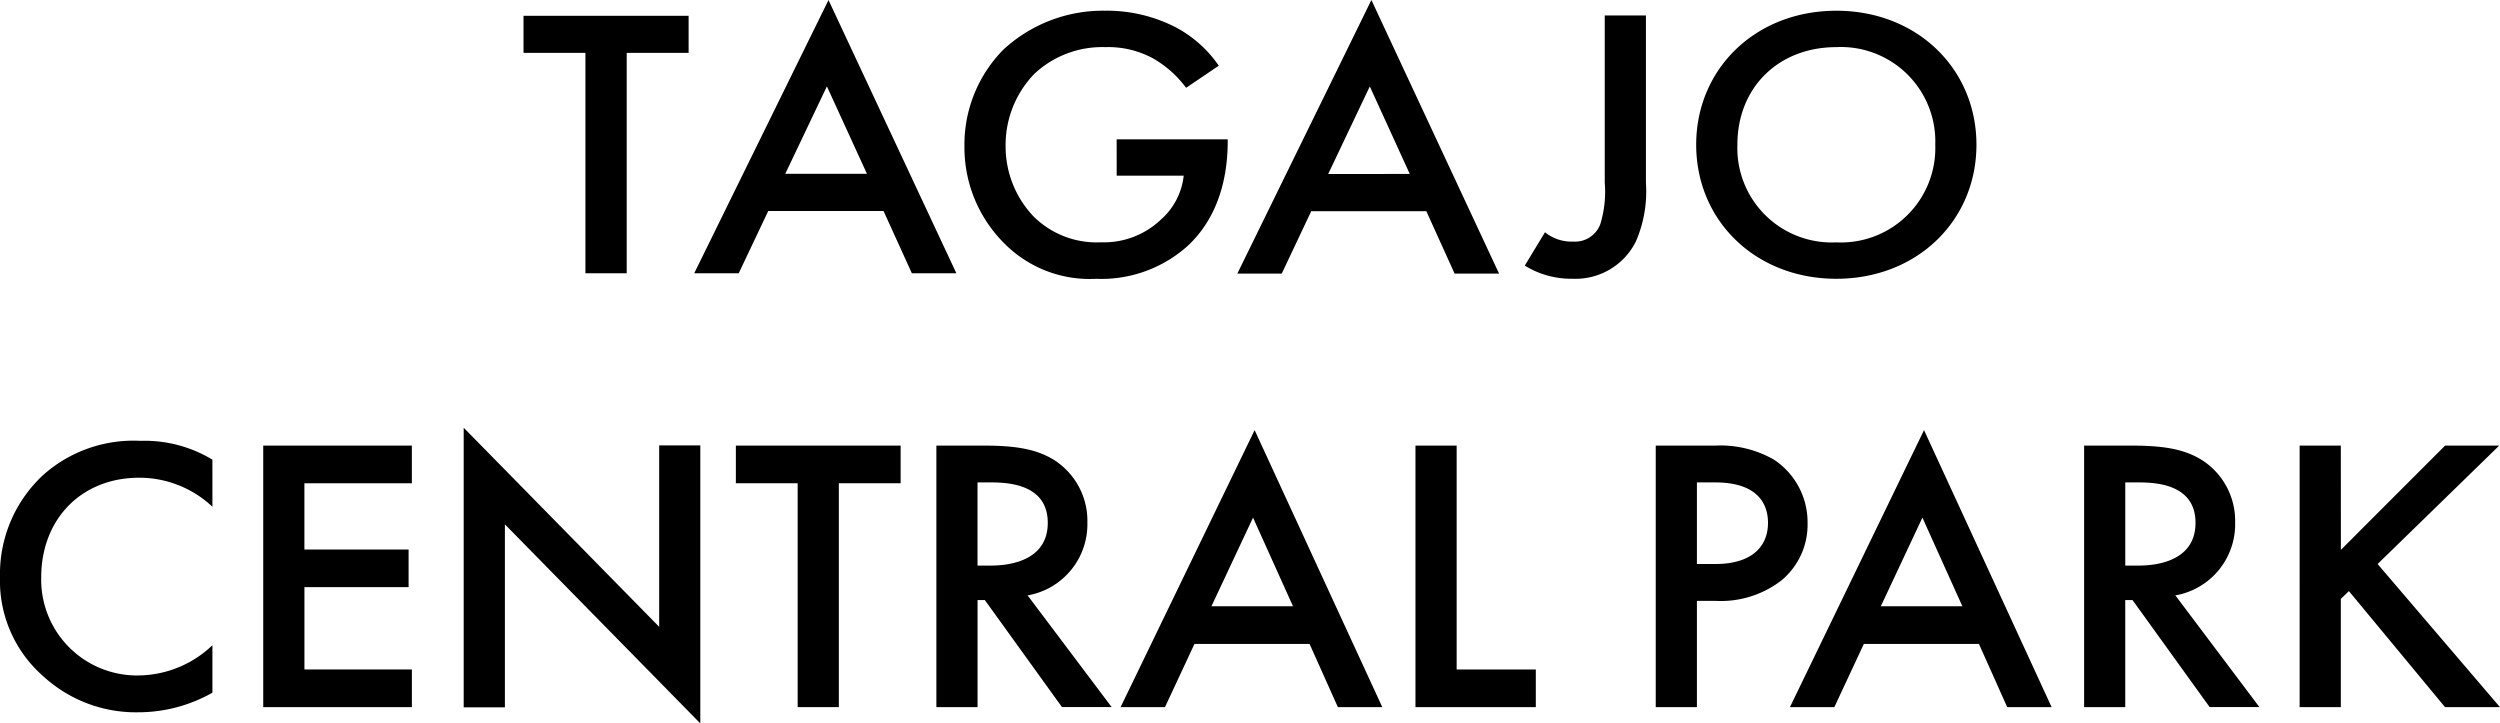
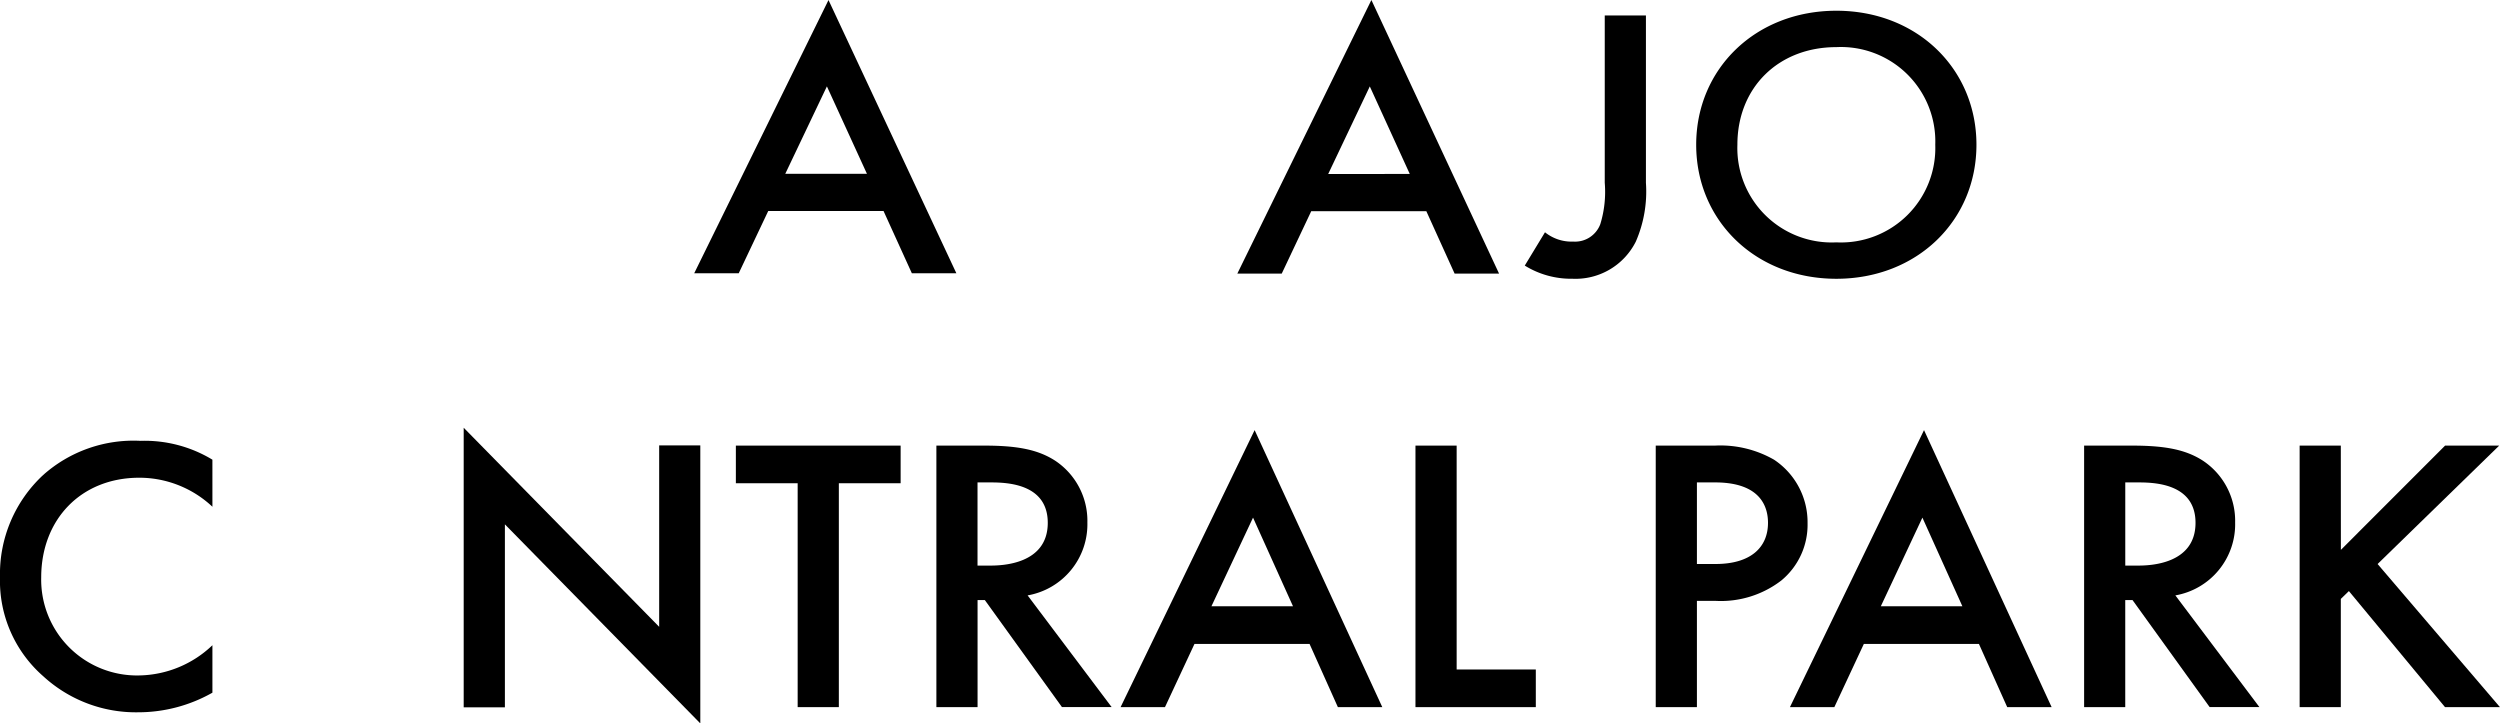
<svg xmlns="http://www.w3.org/2000/svg" width="235" height="68" viewBox="0 0 235 68">
  <g transform="translate(-3248 -2595)">
    <g transform="translate(3297.211 2595)">
-       <path d="M0,.9V4.384H5.819V25.1H9.7V4.384h5.819V.9Z" transform="translate(0 0.587)" />
      <path d="M20.914,8.234l3.764,8.22H17ZM8.44,25.805h4.184L15.4,19.948H26.237L28.9,25.805h4.184L21.064.12Z" transform="translate(7.604 -0.116)" />
-       <path d="M36.251,12.749H46.69v.182c0,4.15-1.29,7.537-3.757,9.83a12.142,12.142,0,0,1-8.619,3.1A11.283,11.283,0,0,1,25.7,22.542a12.723,12.723,0,0,1-3.757-9.175A12.7,12.7,0,0,1,25.62,4.3,13.8,13.8,0,0,1,35.15.66a14.169,14.169,0,0,1,6.6,1.531,11.339,11.339,0,0,1,4.1,3.64L42.779,7.906a10.155,10.155,0,0,0-3.11-2.766,8.826,8.826,0,0,0-4.48-1.056A9.335,9.335,0,0,0,28.507,6.6,9.626,9.626,0,0,0,25.812,13.4a9.548,9.548,0,0,0,2.619,6.59,8.411,8.411,0,0,0,6.34,2.439,7.779,7.779,0,0,0,5.655-2.148,6.417,6.417,0,0,0,2.127-4.115h-6.3Z" transform="translate(19.504 0.347)" />
      <path d="M53.286,19.972H42.467l-2.772,5.865H35.52L48.122.12l12,25.717H55.944Zm-1.556-3.5L47.972,8.243l-3.911,8.232Z" transform="translate(31.578 -0.12)" />
      <path d="M61.188.9V16.622a11.8,11.8,0,0,1-.949,5.532,6.34,6.34,0,0,1-5.96,3.493A8.26,8.26,0,0,1,49.8,24.41l1.9-3.131a3.981,3.981,0,0,0,2.657.875A2.533,2.533,0,0,0,56.9,20.515a10.379,10.379,0,0,0,.417-3.893V.9Z" transform="translate(44.318 0.555)" />
      <path d="M84.7,13.257c0,7.136-5.579,12.6-13.171,12.6s-13.173-5.462-13.173-12.6S63.94.661,71.532.661,84.7,6.123,84.7,13.257m-3.871,0a8.874,8.874,0,0,0-9.3-9.175c-5.429,0-9.3,3.787-9.3,9.175a8.874,8.874,0,0,0,9.3,9.177,8.874,8.874,0,0,0,9.3-9.177" transform="translate(51.875 0.348)" />
    </g>
    <g transform="translate(3248 2635.208)">
      <path d="M97.086,6.855a10.037,10.037,0,0,0-6.869-2.728c-5.505,0-9.224,3.945-9.224,9.366a9.005,9.005,0,0,0,9.26,9.218,10.187,10.187,0,0,0,6.833-2.839v4.461a14.131,14.131,0,0,1-6.945,1.843,12.88,12.88,0,0,1-8.961-3.392,11.9,11.9,0,0,1-4.061-9.292A12.694,12.694,0,0,1,81.18,3.869,12.767,12.767,0,0,1,90.328.66a12.29,12.29,0,0,1,6.757,1.771Z" transform="translate(-77.119 0.571)" />
-       <path d="M104.129,4.438h-10.1v6.229h9.794v3.537H94.032v7.74h10.1v3.537H90.159V.9h13.97Z" transform="translate(-65.415 0.779)" />
      <path d="M100.158,26.279V0l18.375,18.713V1.661H122.4V27.792L104.031,9.08v17.2Z" transform="translate(-56.571 0)" />
      <path d="M123.358,4.438V25.483h-3.871V4.438h-5.809V.9h15.488V4.438Z" transform="translate(-44.507 0.779)" />
      <path d="M128.155.9c3.076,0,5.05.368,6.682,1.437a6.784,6.784,0,0,1,3,5.787,6.79,6.79,0,0,1-5.619,6.856l7.9,10.5h-4.67l-7.251-10.062h-.683V25.485h-3.871V.9Zm-.645,11.278h1.216c1.061,0,5.387-.111,5.387-4.017,0-3.466-3.378-3.8-5.275-3.8H127.51Z" transform="translate(-35.623 0.779)" />
      <path d="M150.564,20.22H139.745l-2.772,5.939H132.8L145.4.12,157.4,26.159h-4.175Zm-1.556-3.54L145.25,8.345l-3.911,8.335Z" transform="translate(-27.465 0.103)" />
      <path d="M151.31.9V21.945h7.441v3.539H147.439V.9Z" transform="translate(-14.385 0.779)" />
      <path d="M164.957.9A10.137,10.137,0,0,1,170.5,2.227,7.054,7.054,0,0,1,173.65,8.2a6.789,6.789,0,0,1-2.467,5.38,9.321,9.321,0,0,1-6.188,1.916h-1.746v9.99h-3.871V.9Zm-1.708,11.13h1.746c3.342,0,4.936-1.585,4.936-3.869,0-1.363-.569-3.8-4.974-3.8h-1.708Z" transform="translate(-3.739 0.778)" />
      <path d="M183.824,20.22H173.005l-2.772,5.939h-4.175L178.662.12l11.995,26.039h-4.175Zm-1.556-3.54L178.51,8.345,174.6,16.68Z" transform="translate(2.196 0.103)" />
      <path d="M185.214.9c3.076,0,5.05.368,6.682,1.437a6.784,6.784,0,0,1,3,5.787,6.79,6.79,0,0,1-5.619,6.856l7.9,10.5H192.5l-7.251-10.062h-.683V25.485H180.7V.9Zm-.645,11.278h1.216c1.061,0,5.387-.111,5.387-4.017,0-3.466-3.378-3.8-5.275-3.8h-1.328Z" transform="translate(15.207 0.779)" />
      <path d="M195.249,10.7,205.043.9h5.088L198.7,12.031l11.5,13.452h-5.163l-9.035-10.909-.759.737V25.483h-3.871V.9h3.871Z" transform="translate(24.794 0.779)" />
    </g>
  </g>
</svg>